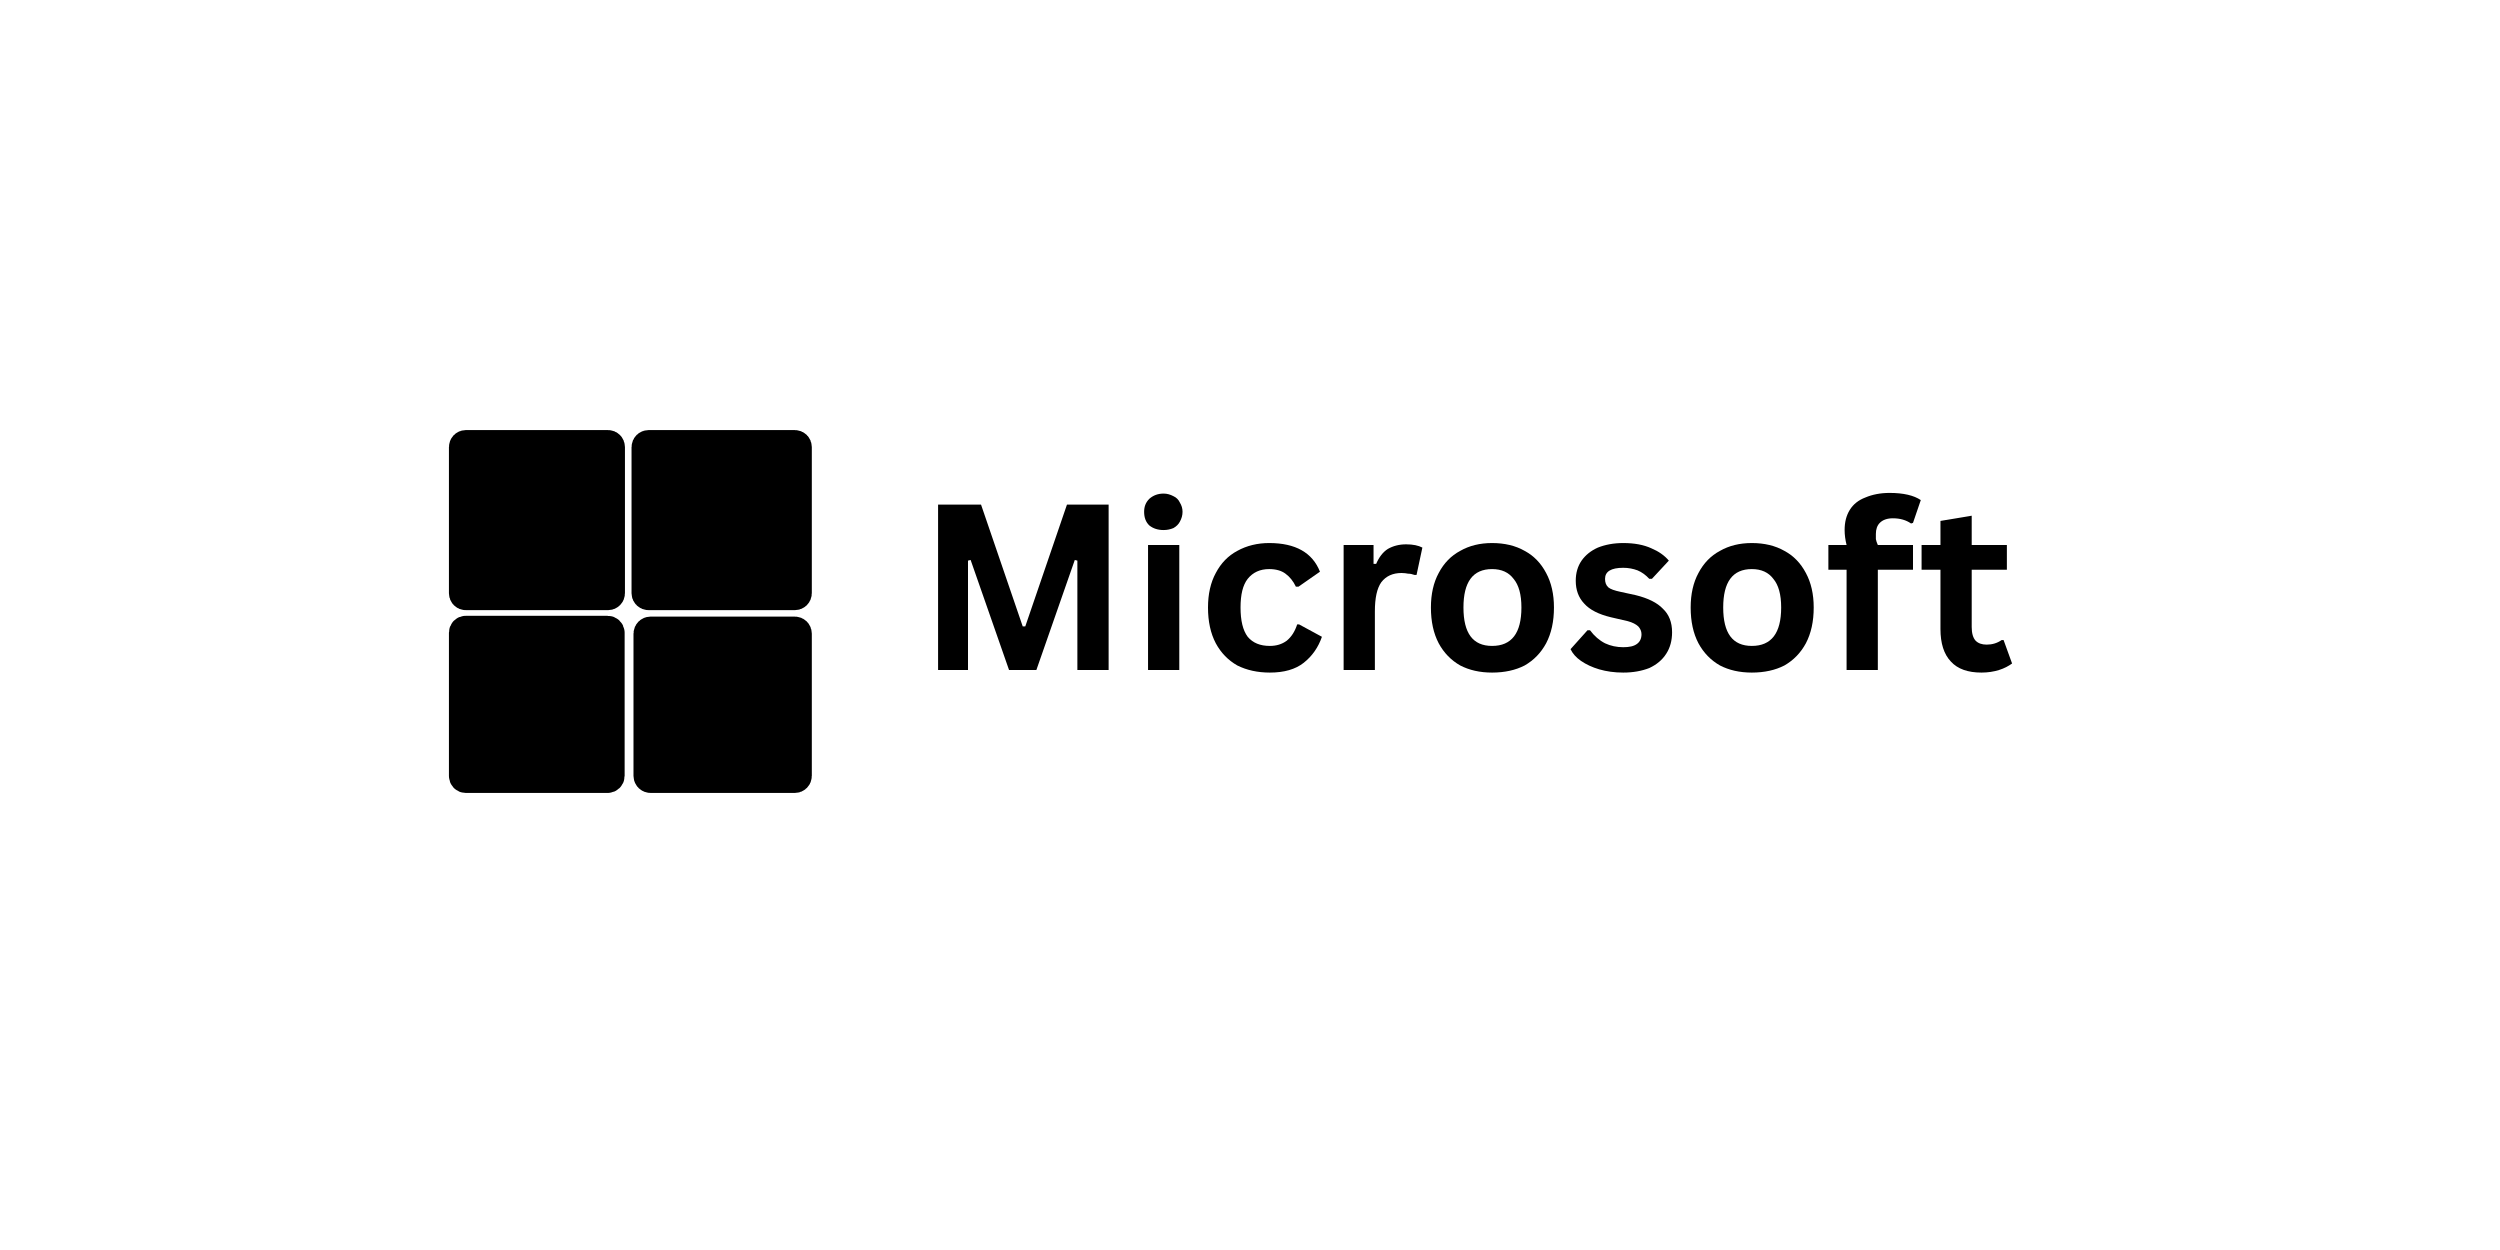
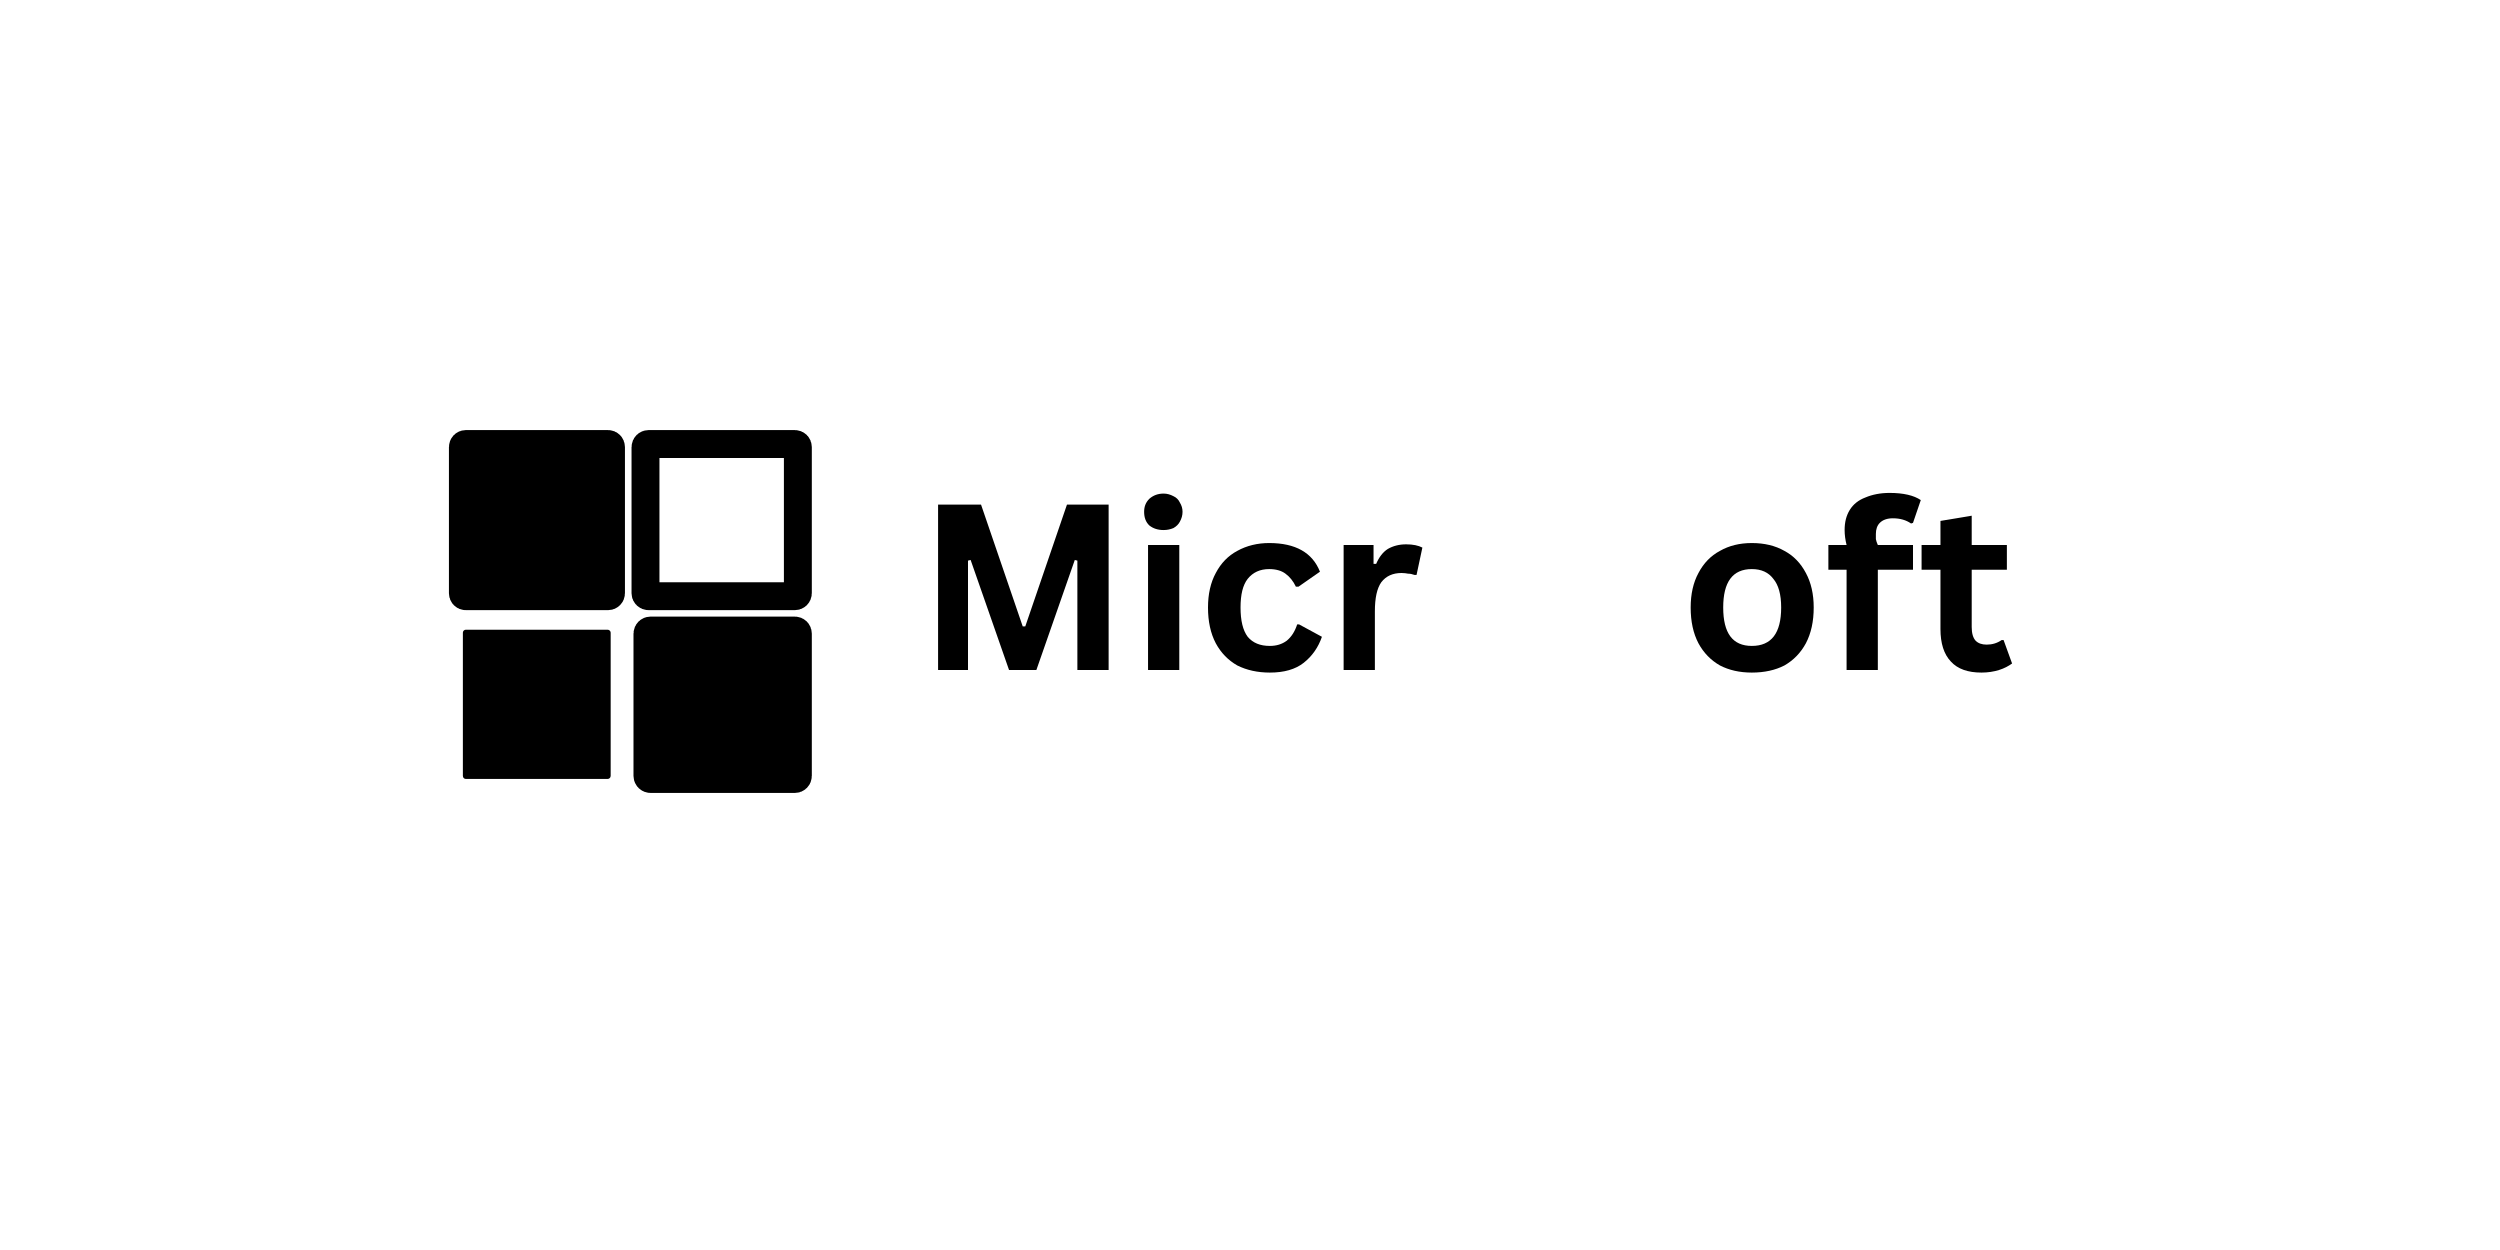
<svg xmlns="http://www.w3.org/2000/svg" width="80" zoomAndPan="magnify" viewBox="0 0 60 30" height="40" preserveAspectRatio="xMidYMid meet" version="1.0">
  <defs>
    <g />
    <clipPath id="c96ba34c29">
      <path d="M 11 10.32 L 15 10.32 L 15 15 L 11 15 Z M 11 10.32 " clip-rule="nonzero" />
    </clipPath>
    <clipPath id="8ee06e2066">
-       <path d="M 15 10.32 L 19.484 10.32 L 19.484 15 L 15 15 Z M 15 10.32 " clip-rule="nonzero" />
-     </clipPath>
+       </clipPath>
    <clipPath id="61b0bcb244">
      <path d="M 15 15 L 19.484 15 L 19.484 19 L 15 19 Z M 15 15 " clip-rule="nonzero" />
    </clipPath>
    <clipPath id="4e29ad3dd4">
      <path d="M 10.773 10.32 L 19 10.32 L 19 19 L 10.773 19 Z M 10.773 10.32 " clip-rule="nonzero" />
    </clipPath>
    <clipPath id="4e1a16c242">
      <path d="M 11 10.32 L 19.484 10.32 L 19.484 19 L 11 19 Z M 11 10.32 " clip-rule="nonzero" />
    </clipPath>
    <clipPath id="1a2f9a3d31">
      <path d="M 10.773 11 L 19 11 L 19 19.031 L 10.773 19.031 Z M 10.773 11 " clip-rule="nonzero" />
    </clipPath>
    <clipPath id="16e0488036">
      <path d="M 11 11 L 19.484 11 L 19.484 19.031 L 11 19.031 Z M 11 11 " clip-rule="nonzero" />
    </clipPath>
    <clipPath id="0328c0fc1e">
      <rect x="0" width="30" y="0" height="10" />
    </clipPath>
  </defs>
  <g clip-path="url(#c96ba34c29)">
    <path fill="#000000" d="M 11.18 10.656 L 14.594 10.656 C 14.633 10.656 14.664 10.688 14.664 10.73 L 14.664 14.238 C 14.664 14.277 14.633 14.309 14.594 14.309 L 11.18 14.309 C 11.141 14.309 11.109 14.277 11.109 14.238 L 11.109 10.73 C 11.109 10.688 11.141 10.656 11.18 10.656 Z M 11.18 10.656 " fill-opacity="1" fill-rule="nonzero" />
  </g>
  <g clip-path="url(#8ee06e2066)">
-     <path fill="#000000" d="M 15.566 10.656 L 19.074 10.656 C 19.117 10.656 19.148 10.688 19.148 10.73 L 19.148 14.238 C 19.148 14.277 19.117 14.309 19.074 14.309 L 15.566 14.309 C 15.527 14.309 15.492 14.277 15.492 14.238 L 15.492 10.73 C 15.492 10.688 15.527 10.656 15.566 10.656 Z M 15.566 10.656 " fill-opacity="1" fill-rule="nonzero" />
-   </g>
+     </g>
  <path fill="#000000" d="M 14.582 15.113 L 11.18 15.113 C 11.141 15.113 11.109 15.145 11.109 15.184 L 11.109 18.621 C 11.109 18.664 11.141 18.695 11.18 18.695 L 14.582 18.695 C 14.621 18.695 14.656 18.664 14.656 18.621 L 14.656 15.184 C 14.656 15.145 14.621 15.113 14.582 15.113 Z M 14.582 15.113 " fill-opacity="1" fill-rule="nonzero" />
  <g clip-path="url(#61b0bcb244)">
    <path fill="#000000" d="M 15.613 15.133 L 19.074 15.133 C 19.117 15.133 19.148 15.164 19.148 15.207 L 19.148 18.621 C 19.148 18.664 19.117 18.695 19.074 18.695 L 15.613 18.695 C 15.574 18.695 15.539 18.664 15.539 18.621 L 15.539 15.207 C 15.539 15.164 15.574 15.133 15.613 15.133 Z M 15.613 15.133 " fill-opacity="1" fill-rule="nonzero" />
  </g>
  <g clip-path="url(#4e29ad3dd4)">
    <path stroke-linecap="round" transform="matrix(0.67, 0, 0, 0.67, 10.438, 9.986)" fill="none" stroke-linejoin="miter" d="M 1.106 1.001 L 6.202 1.001 C 6.261 1.001 6.307 1.047 6.307 1.111 L 6.307 6.347 C 6.307 6.406 6.261 6.452 6.202 6.452 L 1.106 6.452 C 1.048 6.452 1.002 6.406 1.002 6.347 L 1.002 1.111 C 1.002 1.047 1.048 1.001 1.106 1.001 Z M 1.106 1.001 " stroke="#000000" stroke-width="1" stroke-opacity="1" stroke-miterlimit="4" />
  </g>
  <g clip-path="url(#4e1a16c242)">
    <path stroke-linecap="round" transform="matrix(0.67, 0, 0, 0.67, 10.438, 9.986)" fill="none" stroke-linejoin="miter" d="M 7.654 1.001 L 12.89 1.001 C 12.954 1.001 13.001 1.047 13.001 1.111 L 13.001 6.347 C 13.001 6.406 12.954 6.452 12.89 6.452 L 7.654 6.452 C 7.596 6.452 7.543 6.406 7.543 6.347 L 7.543 1.111 C 7.543 1.047 7.596 1.001 7.654 1.001 Z M 7.654 1.001 " stroke="#000000" stroke-width="1" stroke-opacity="1" stroke-miterlimit="4" />
  </g>
  <g clip-path="url(#1a2f9a3d31)">
-     <path stroke-linecap="round" transform="matrix(0.67, 0, 0, 0.67, 10.438, 9.986)" fill="none" stroke-linejoin="miter" d="M 6.185 7.653 L 1.106 7.653 C 1.048 7.653 1.002 7.7 1.002 7.758 L 1.002 12.889 C 1.002 12.953 1.048 13 1.106 13 L 6.185 13 C 6.243 13 6.296 12.953 6.296 12.889 L 6.296 7.758 C 6.296 7.7 6.243 7.653 6.185 7.653 Z M 6.185 7.653 " stroke="#000000" stroke-width="1" stroke-opacity="1" stroke-miterlimit="4" />
-   </g>
+     </g>
  <g clip-path="url(#16e0488036)">
    <path stroke-linecap="round" transform="matrix(0.67, 0, 0, 0.67, 10.438, 9.986)" fill="none" stroke-linejoin="miter" d="M 7.724 7.682 L 12.89 7.682 C 12.954 7.682 13.001 7.729 13.001 7.793 L 13.001 12.889 C 13.001 12.953 12.954 13 12.89 13 L 7.724 13 C 7.666 13 7.613 12.953 7.613 12.889 L 7.613 7.793 C 7.613 7.729 7.666 7.682 7.724 7.682 Z M 7.724 7.682 " stroke="#000000" stroke-width="1" stroke-opacity="1" stroke-miterlimit="4" />
  </g>
  <g transform="matrix(1, 0, 0, 1, 21, 9)">
    <g clip-path="url(#0328c0fc1e)">
      <g fill="#000000" fill-opacity="1">
        <g transform="translate(0.998, 7.08)">
          <g>
            <path d="M 1.234 0 L 0.516 0 L 0.516 -3.969 L 1.547 -3.969 L 2.547 -1.047 L 2.609 -1.047 L 3.609 -3.969 L 4.609 -3.969 L 4.609 0 L 3.859 0 L 3.859 -2.625 L 3.797 -2.641 L 2.875 0 L 2.219 0 L 1.297 -2.641 L 1.234 -2.625 Z M 1.234 0 " />
          </g>
        </g>
      </g>
      <g fill="#000000" fill-opacity="1">
        <g transform="translate(6.115, 7.08)">
          <g>
            <path d="M 0.812 -3.359 C 0.676 -3.359 0.562 -3.395 0.469 -3.469 C 0.383 -3.551 0.344 -3.66 0.344 -3.797 C 0.344 -3.922 0.383 -4.023 0.469 -4.109 C 0.562 -4.191 0.676 -4.234 0.812 -4.234 C 0.895 -4.234 0.973 -4.211 1.047 -4.172 C 1.117 -4.141 1.172 -4.086 1.203 -4.016 C 1.242 -3.953 1.266 -3.879 1.266 -3.797 C 1.266 -3.711 1.242 -3.633 1.203 -3.562 C 1.172 -3.5 1.117 -3.445 1.047 -3.406 C 0.973 -3.375 0.895 -3.359 0.812 -3.359 Z M 0.438 0 L 0.438 -3 L 1.188 -3 L 1.188 0 Z M 0.438 0 " />
          </g>
        </g>
      </g>
      <g fill="#000000" fill-opacity="1">
        <g transform="translate(7.726, 7.08)">
          <g>
            <path d="M 1.75 0.062 C 1.457 0.062 1.195 0.004 0.969 -0.109 C 0.75 -0.234 0.578 -0.41 0.453 -0.641 C 0.328 -0.879 0.266 -1.164 0.266 -1.5 C 0.266 -1.82 0.328 -2.098 0.453 -2.328 C 0.578 -2.566 0.75 -2.742 0.969 -2.859 C 1.195 -2.984 1.453 -3.047 1.734 -3.047 C 2.367 -3.047 2.773 -2.816 2.953 -2.359 L 2.438 -2 L 2.375 -2 C 2.312 -2.133 2.227 -2.238 2.125 -2.312 C 2.031 -2.383 1.898 -2.422 1.734 -2.422 C 1.516 -2.422 1.344 -2.344 1.219 -2.188 C 1.102 -2.039 1.047 -1.812 1.047 -1.5 C 1.047 -1.188 1.102 -0.953 1.219 -0.797 C 1.344 -0.648 1.52 -0.578 1.75 -0.578 C 1.906 -0.578 2.039 -0.617 2.156 -0.703 C 2.27 -0.797 2.352 -0.926 2.406 -1.094 L 2.453 -1.094 L 3 -0.797 C 2.914 -0.547 2.77 -0.336 2.562 -0.172 C 2.363 -0.016 2.094 0.062 1.75 0.062 Z M 1.75 0.062 " />
          </g>
        </g>
      </g>
      <g fill="#000000" fill-opacity="1">
        <g transform="translate(10.809, 7.08)">
          <g>
            <path d="M 0.438 0 L 0.438 -3 L 1.156 -3 L 1.156 -2.547 L 1.219 -2.547 C 1.289 -2.711 1.383 -2.832 1.5 -2.906 C 1.625 -2.977 1.77 -3.016 1.938 -3.016 C 2.102 -3.016 2.234 -2.988 2.328 -2.938 L 2.188 -2.281 L 2.141 -2.281 C 2.086 -2.301 2.035 -2.312 1.984 -2.312 C 1.941 -2.32 1.891 -2.328 1.828 -2.328 C 1.617 -2.328 1.457 -2.254 1.344 -2.109 C 1.238 -1.961 1.188 -1.727 1.188 -1.406 L 1.188 0 Z M 0.438 0 " />
          </g>
        </g>
      </g>
      <g fill="#000000" fill-opacity="1">
        <g transform="translate(13.076, 7.08)">
          <g>
-             <path d="M 1.734 0.062 C 1.441 0.062 1.188 0.004 0.969 -0.109 C 0.75 -0.234 0.578 -0.41 0.453 -0.641 C 0.328 -0.879 0.266 -1.164 0.266 -1.5 C 0.266 -1.82 0.328 -2.098 0.453 -2.328 C 0.578 -2.566 0.75 -2.742 0.969 -2.859 C 1.188 -2.984 1.441 -3.047 1.734 -3.047 C 2.035 -3.047 2.297 -2.984 2.516 -2.859 C 2.734 -2.742 2.906 -2.566 3.031 -2.328 C 3.156 -2.098 3.219 -1.82 3.219 -1.5 C 3.219 -1.164 3.156 -0.879 3.031 -0.641 C 2.906 -0.41 2.734 -0.234 2.516 -0.109 C 2.297 0.004 2.035 0.062 1.734 0.062 Z M 1.734 -0.578 C 2.203 -0.578 2.438 -0.883 2.438 -1.5 C 2.438 -1.812 2.375 -2.039 2.25 -2.188 C 2.133 -2.344 1.961 -2.422 1.734 -2.422 C 1.273 -2.422 1.047 -2.113 1.047 -1.5 C 1.047 -0.883 1.273 -0.578 1.734 -0.578 Z M 1.734 -0.578 " />
-           </g>
+             </g>
        </g>
      </g>
      <g fill="#000000" fill-opacity="1">
        <g transform="translate(16.552, 7.08)">
          <g>
-             <path d="M 1.406 0.062 C 1.195 0.062 1.004 0.035 0.828 -0.016 C 0.66 -0.066 0.516 -0.133 0.391 -0.219 C 0.273 -0.301 0.191 -0.395 0.141 -0.5 L 0.547 -0.953 L 0.609 -0.953 C 0.711 -0.816 0.832 -0.711 0.969 -0.641 C 1.102 -0.578 1.25 -0.547 1.406 -0.547 C 1.551 -0.547 1.66 -0.57 1.734 -0.625 C 1.805 -0.676 1.844 -0.754 1.844 -0.859 C 1.844 -0.93 1.816 -0.992 1.766 -1.047 C 1.711 -1.098 1.629 -1.141 1.516 -1.172 L 1.109 -1.266 C 0.816 -1.336 0.602 -1.445 0.469 -1.594 C 0.332 -1.738 0.266 -1.922 0.266 -2.141 C 0.266 -2.328 0.312 -2.488 0.406 -2.625 C 0.5 -2.758 0.629 -2.863 0.797 -2.938 C 0.973 -3.008 1.176 -3.047 1.406 -3.047 C 1.676 -3.047 1.898 -3.004 2.078 -2.922 C 2.254 -2.848 2.395 -2.75 2.5 -2.625 L 2.094 -2.188 L 2.031 -2.188 C 1.945 -2.281 1.852 -2.348 1.75 -2.391 C 1.645 -2.43 1.531 -2.453 1.406 -2.453 C 1.113 -2.453 0.969 -2.363 0.969 -2.188 C 0.969 -2.102 0.992 -2.035 1.047 -1.984 C 1.098 -1.941 1.195 -1.906 1.344 -1.875 L 1.703 -1.797 C 2.004 -1.723 2.223 -1.613 2.359 -1.469 C 2.504 -1.332 2.578 -1.145 2.578 -0.906 C 2.578 -0.707 2.531 -0.535 2.438 -0.391 C 2.344 -0.242 2.207 -0.129 2.031 -0.047 C 1.852 0.023 1.645 0.062 1.406 0.062 Z M 1.406 0.062 " />
-           </g>
+             </g>
        </g>
      </g>
      <g fill="#000000" fill-opacity="1">
        <g transform="translate(19.31, 7.08)">
          <g>
            <path d="M 1.734 0.062 C 1.441 0.062 1.188 0.004 0.969 -0.109 C 0.75 -0.234 0.578 -0.41 0.453 -0.641 C 0.328 -0.879 0.266 -1.164 0.266 -1.5 C 0.266 -1.82 0.328 -2.098 0.453 -2.328 C 0.578 -2.566 0.75 -2.742 0.969 -2.859 C 1.188 -2.984 1.441 -3.047 1.734 -3.047 C 2.035 -3.047 2.297 -2.984 2.516 -2.859 C 2.734 -2.742 2.906 -2.566 3.031 -2.328 C 3.156 -2.098 3.219 -1.82 3.219 -1.5 C 3.219 -1.164 3.156 -0.879 3.031 -0.641 C 2.906 -0.41 2.734 -0.234 2.516 -0.109 C 2.297 0.004 2.035 0.062 1.734 0.062 Z M 1.734 -0.578 C 2.203 -0.578 2.438 -0.883 2.438 -1.5 C 2.438 -1.812 2.375 -2.039 2.25 -2.188 C 2.133 -2.344 1.961 -2.422 1.734 -2.422 C 1.273 -2.422 1.047 -2.113 1.047 -1.5 C 1.047 -0.883 1.273 -0.578 1.734 -0.578 Z M 1.734 -0.578 " />
          </g>
        </g>
      </g>
      <g fill="#000000" fill-opacity="1">
        <g transform="translate(22.787, 7.08)">
          <g>
            <path d="M 0.531 0 L 0.531 -2.406 L 0.094 -2.406 L 0.094 -3 L 0.531 -3 C 0.5 -3.125 0.484 -3.242 0.484 -3.359 C 0.484 -3.547 0.523 -3.707 0.609 -3.844 C 0.691 -3.977 0.816 -4.078 0.984 -4.141 C 1.148 -4.211 1.344 -4.25 1.562 -4.25 C 1.895 -4.25 2.145 -4.191 2.312 -4.078 L 2.125 -3.531 L 2.078 -3.516 C 1.961 -3.598 1.816 -3.641 1.641 -3.641 C 1.504 -3.641 1.398 -3.602 1.328 -3.531 C 1.266 -3.469 1.234 -3.379 1.234 -3.266 C 1.234 -3.223 1.234 -3.18 1.234 -3.141 C 1.242 -3.098 1.258 -3.051 1.281 -3 L 2.125 -3 L 2.125 -2.406 L 1.281 -2.406 L 1.281 0 Z M 0.531 0 " />
          </g>
        </g>
      </g>
      <g fill="#000000" fill-opacity="1">
        <g transform="translate(25.024, 7.08)">
          <g>
            <path d="M 2.062 -0.719 L 2.266 -0.156 C 2.18 -0.094 2.078 -0.039 1.953 0 C 1.828 0.039 1.688 0.062 1.531 0.062 C 1.207 0.062 0.961 -0.023 0.797 -0.203 C 0.629 -0.379 0.547 -0.641 0.547 -0.984 L 0.547 -2.406 L 0.094 -2.406 L 0.094 -3 L 0.547 -3 L 0.547 -3.578 L 1.297 -3.703 L 1.297 -3 L 2.141 -3 L 2.141 -2.406 L 1.297 -2.406 L 1.297 -1.031 C 1.297 -0.883 1.328 -0.773 1.391 -0.703 C 1.453 -0.641 1.539 -0.609 1.656 -0.609 C 1.789 -0.609 1.91 -0.645 2.016 -0.719 Z M 2.062 -0.719 " />
          </g>
        </g>
      </g>
    </g>
  </g>
</svg>